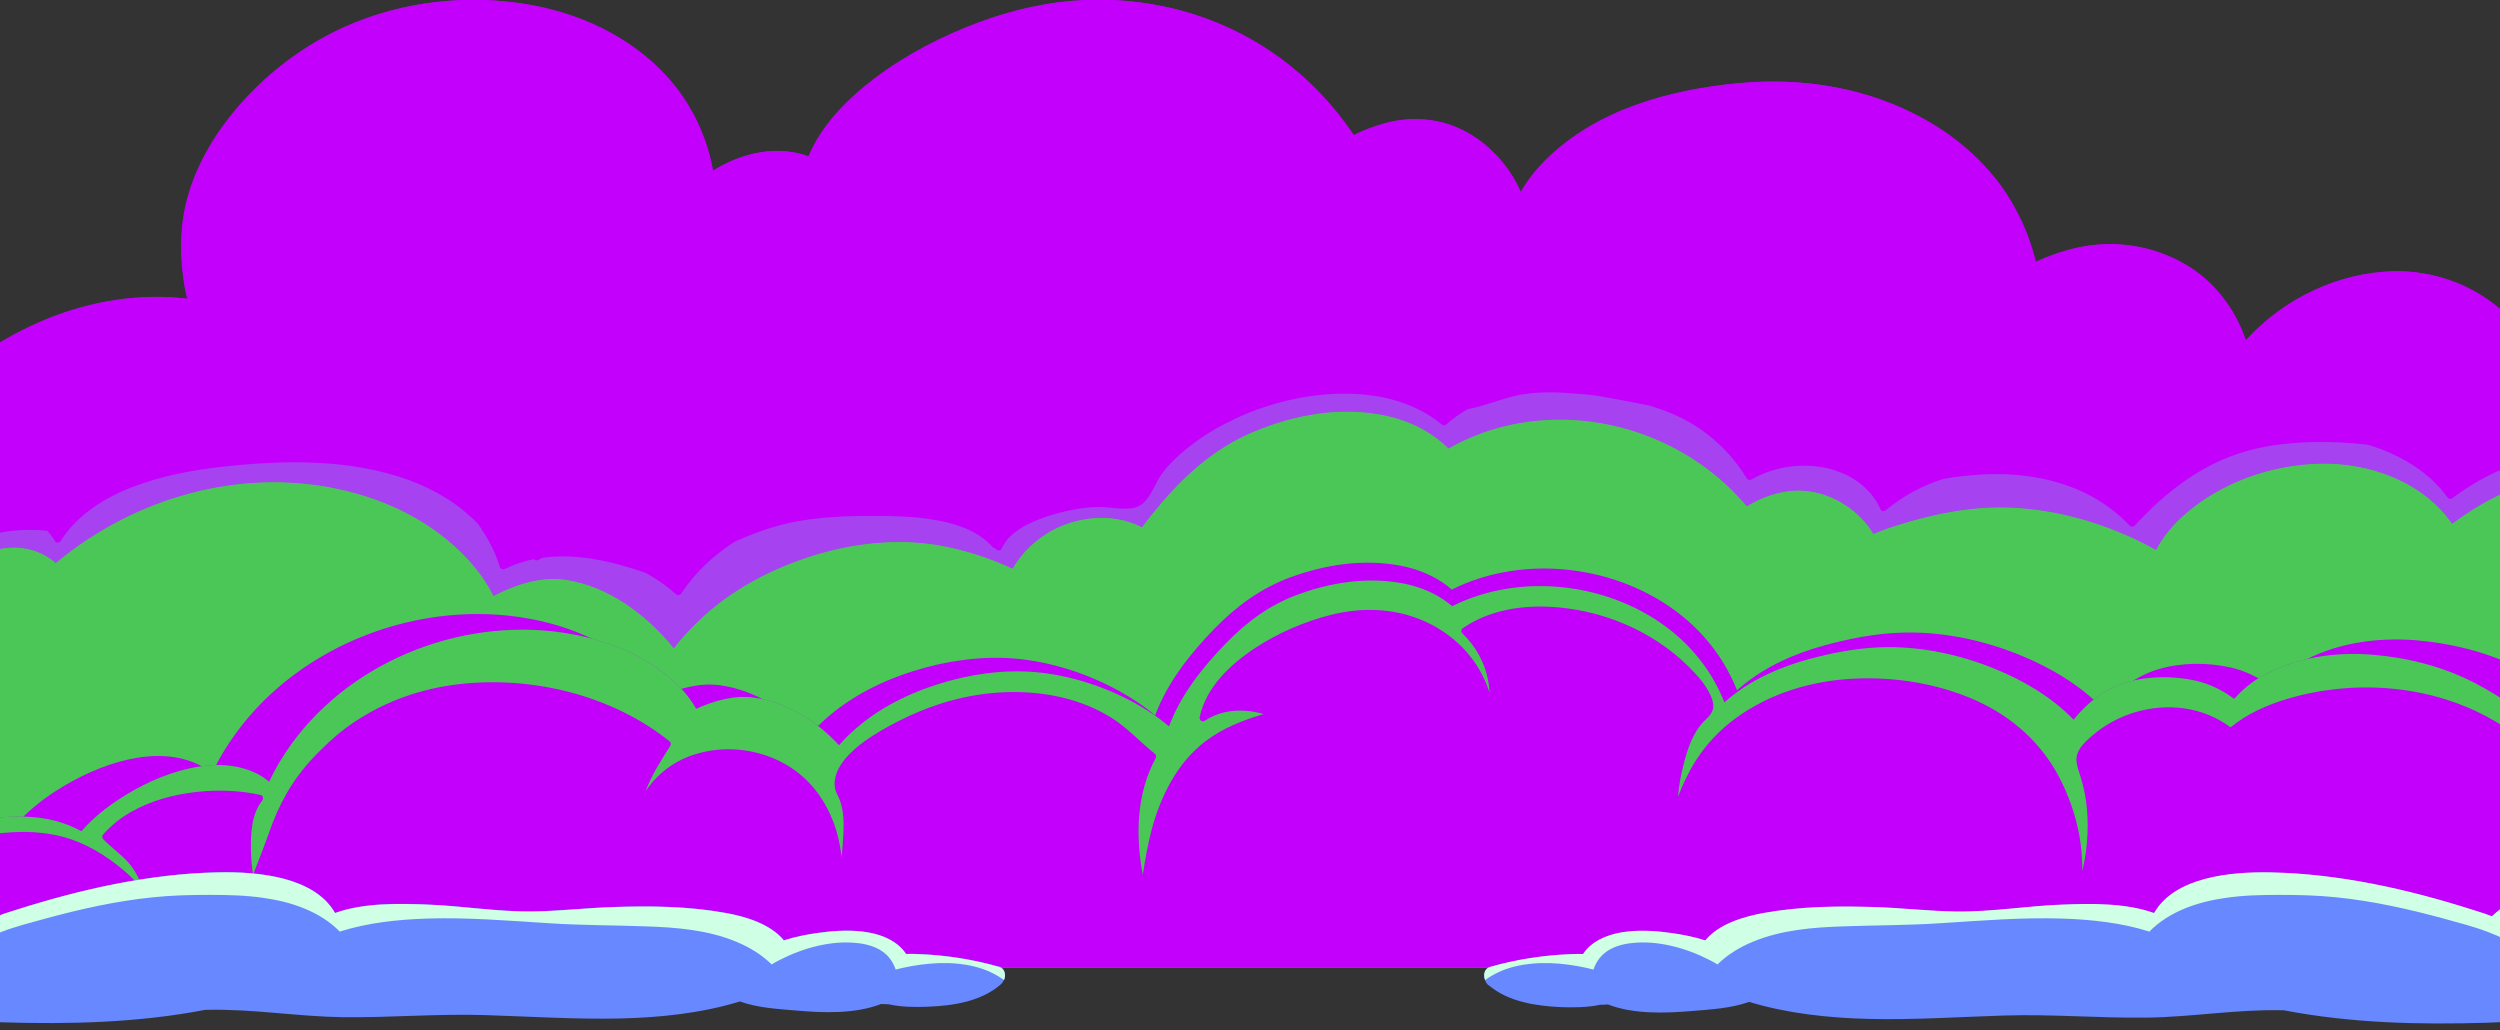
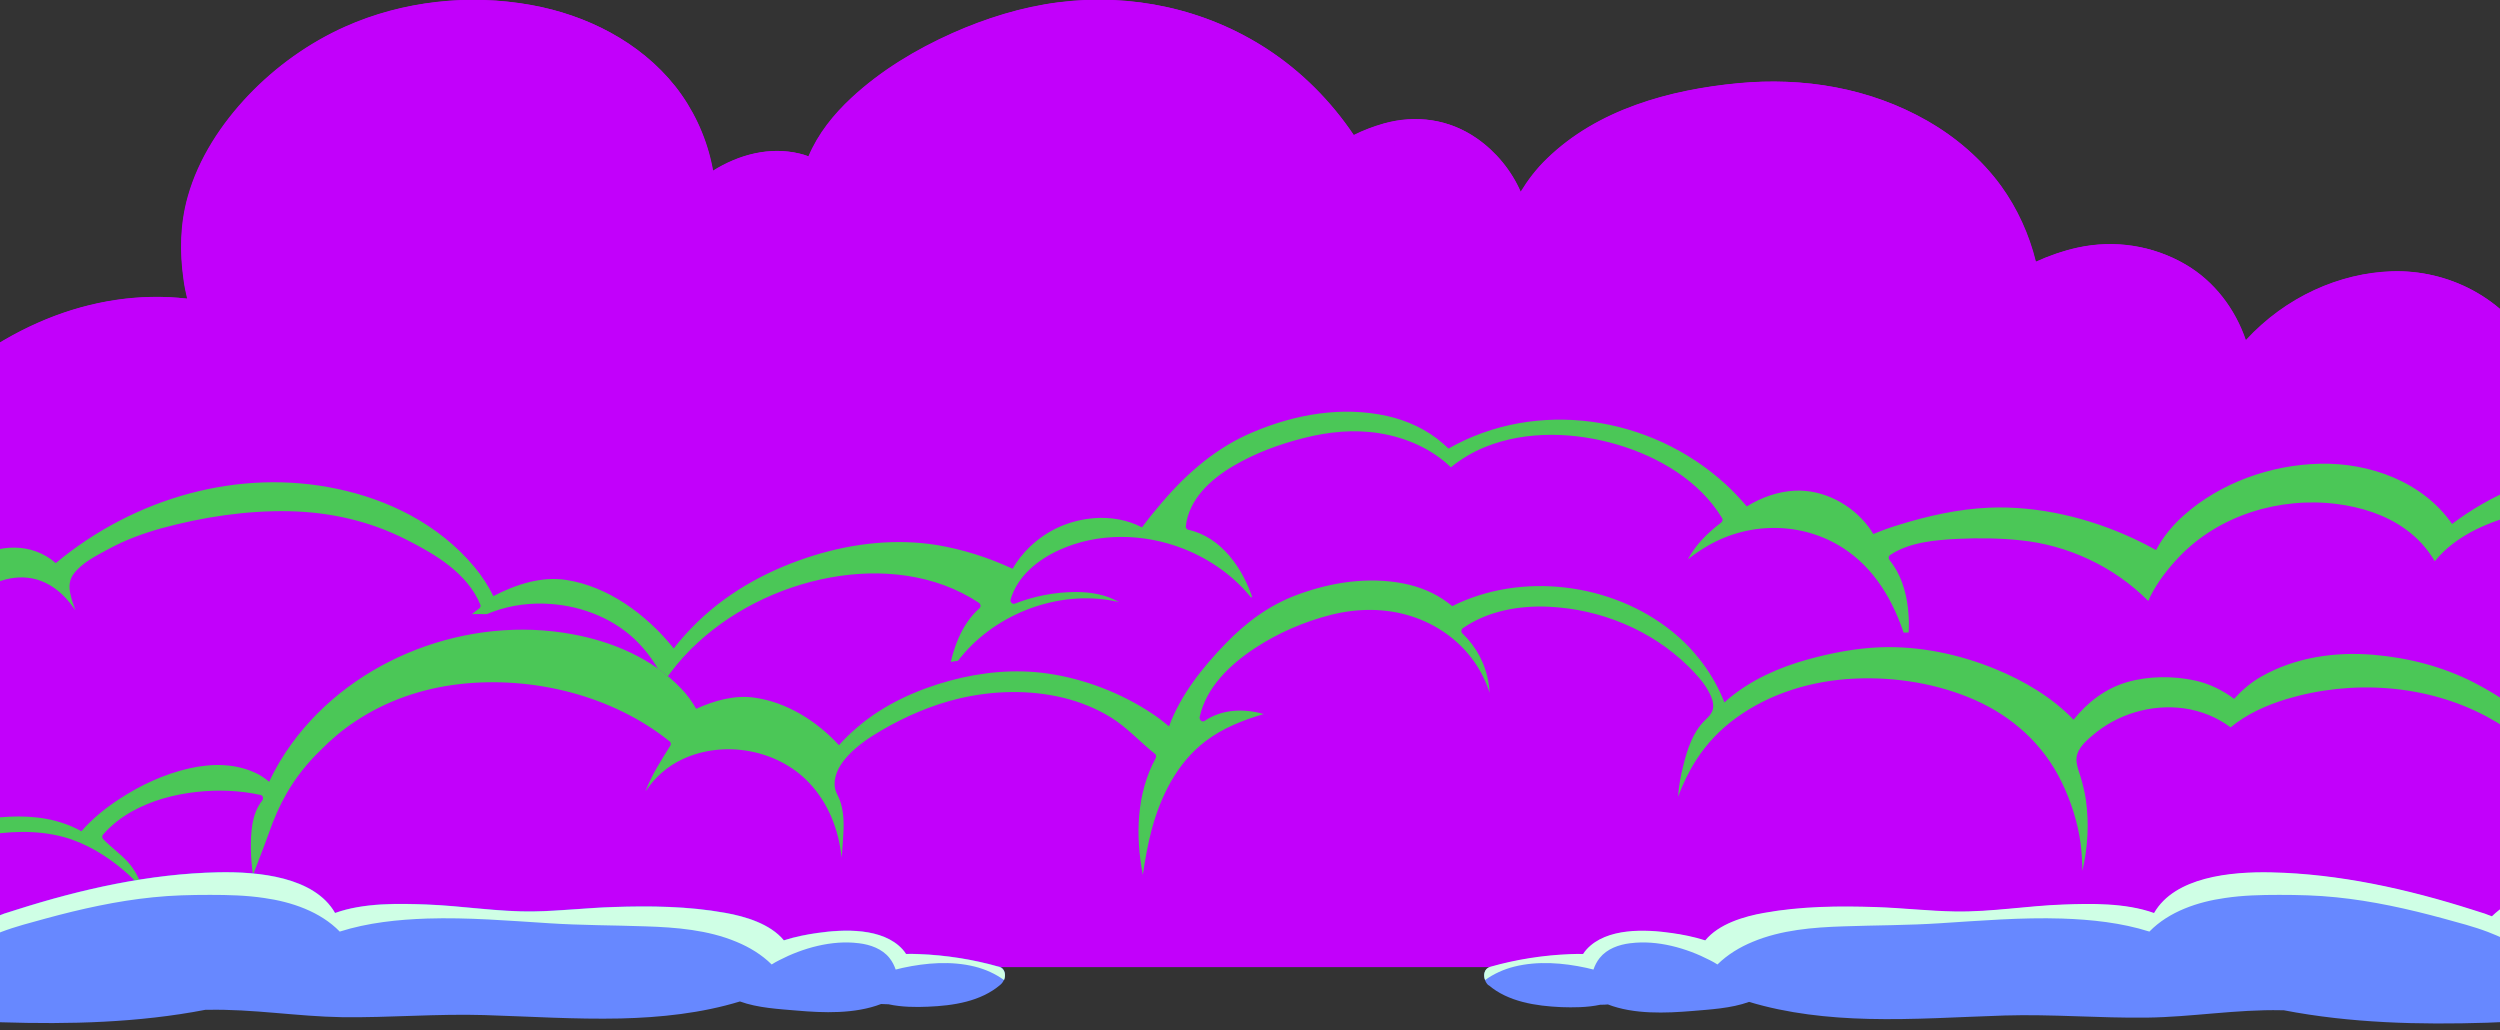
<svg xmlns="http://www.w3.org/2000/svg" width="1728" height="712" viewBox="0 0 1728 712" fill="none">
  <rect x="0" y="0" width="1728" height="712" fill="#333333" stroke="none" />
  <g clip-path="url(#clip0_283_60)">
    <path d="M2588.68 629.711C2569.09 609.825 2545.68 598.069 2522.07 590.82C2522.66 566.721 2517.66 542.426 2508.55 521.363C2496.21 492.954 2475.35 469.835 2452.62 455.238C2410.31 428.102 2359.57 430.257 2319.41 462.781C2310.11 470.324 2301.49 479.925 2294.04 490.407C2290.91 485.999 2287.58 481.786 2284.15 477.966C2260.54 451.417 2230.96 439.172 2201.29 439.172C2205.59 408.411 2196.09 379.414 2177.29 359.332C2150.94 331.216 2116.07 333.861 2087.57 352.964C2083.26 336.8 2077.48 321.224 2069.74 307.215C2057.49 284.977 2041.14 265.972 2023.8 250.2C1952.79 185.642 1852.58 170.066 1775.5 226.885C1767.95 232.469 1760.61 238.64 1753.65 245.302C1753.65 245.302 1753.65 245.302 1753.65 245.204C1731.61 204.843 1691.26 186.426 1653.55 187.601C1617.4 188.777 1579.99 205.235 1552.46 235.31C1545.02 213.464 1530.62 194.459 1510.83 182.899C1488.21 169.674 1461.57 165.657 1436.2 171.241C1426.4 173.396 1416.7 176.727 1407.3 181.038C1402.7 162.229 1394.47 144.105 1383.21 128.529C1369.69 110.014 1351.96 94.83 1332.27 83.564C1292.31 60.738 1246.56 53.293 1201.41 57.603C1154.3 62.11 1104.54 75.629 1069.47 109.72C1062.22 116.676 1056.35 124.415 1051.25 132.742C1044.79 117.851 1034.01 104.822 1020.89 95.711C1001.79 82.388 978.867 79.253 956.73 85.425C949.482 87.482 942.527 90.127 935.867 93.458C919.999 69.849 899.723 49.472 876.019 33.994C833.215 6.075 782.085 -4.701 731.836 1.666C706.565 4.899 681.686 12.638 658.374 23.022C633.2 34.288 609.105 48.787 588.731 67.694C576.291 79.253 565.615 92.576 559.052 108.153C556.995 107.369 554.84 106.683 552.685 106.193C532.116 101.295 510.861 106.879 492.936 118.145C492.642 116.284 492.25 114.422 491.858 112.659C487.646 93.458 478.929 75.041 466.881 59.759C442.296 28.802 405.27 10.385 367.266 3.527C324.461 -4.212 278.621 0.687 238.755 18.516C213.778 29.684 190.759 46.142 171.757 66.126C153.245 85.621 137.377 109.622 130.03 135.974C124.741 154.685 124.349 173.984 127.092 193.185C127.68 197.691 128.561 202.1 129.639 206.508C64.208 198.965 -3.28 226.787 -56.271 282.528C-74.098 262.739 -99.663 263.817 -119.547 279.687C-130.713 288.602 -139.333 302.023 -144.23 317.501C-171.656 301.043 -203.882 297.125 -233.561 301.043C-266.57 305.452 -298.991 320.146 -322.989 349.927C-340.131 371.283 -351.787 400.672 -354.431 431.237C-357.566 428.788 -360.896 426.731 -364.324 424.869C-384.208 414.387 -407.618 415.661 -428.482 420.559C-452.871 426.241 -477.065 437.8 -496.655 457.393C-520.849 481.688 -542.985 518.327 -544.748 558.786C-545.336 571.717 -543.377 585.236 -539.851 597.383C-539.753 597.775 -539.655 598.069 -539.459 598.461C-555.915 605.71 -571.685 615.604 -585.594 629.711C-595.389 639.606 -604.792 652.635 -609.983 668.505H2613.07C2607.88 652.635 2598.47 639.606 2588.68 629.711Z" fill="#C200FB" />
    <g style="mix-blend-mode:multiply" opacity="0.39">
-       <path d="M2461.24 629.907C2447.34 616.878 2429.7 608.943 2410.9 606.396C2409.62 606.2 2408.55 605.416 2408.55 604.044C2408.55 592.681 2406.59 581.513 2402.77 570.737C2396.3 552.516 2385.23 536.254 2371.72 522.539C2365.16 515.877 2358.2 510.293 2349.97 505.983C2324.6 494.619 2296.1 489.329 2268.48 490.211C2239 491.19 2207.26 500.007 2188.06 523.812C2186.98 525.086 2185.12 524.498 2184.34 523.322C2173.47 507.452 2158.48 492.366 2137.81 492.856C2136.54 492.856 2135.46 491.778 2135.46 490.505C2135.46 477.671 2132.82 465.034 2125.96 454.16C2114.7 436.429 2094.13 425.163 2074.73 418.599C2055.73 412.134 2031.93 407.921 2013.32 417.816C2012.24 418.403 2010.67 418.109 2010.09 416.934C2008.42 413.603 2007.34 410.076 2006.46 406.55C2000.88 396.361 1996.18 385.683 1989.61 375.985C1981.88 364.425 1971.69 354.237 1960.91 345.518C1923.79 315.835 1874.52 305.255 1827.8 305.157C1781.18 305.059 1732.5 315.933 1694.78 344.539C1693.71 345.322 1692.24 344.637 1691.55 343.657C1682.34 330.628 1668.83 320.929 1654.53 314.17C1648.75 311.427 1642.77 309.174 1636.6 307.41C1624.36 305.843 1611.92 305.353 1599.58 305.549C1583.61 305.843 1567.94 307.508 1552.56 311.819C1521.8 320.636 1496.83 340.032 1475.47 363.348C1474.59 364.327 1472.93 364.229 1472.14 363.348C1463.33 354.139 1453.04 346.596 1441.58 340.914C1411.32 326.122 1376.35 325.24 1343.24 331.02C1328.84 335.526 1315.33 342.775 1303.57 352.572C1302.49 353.453 1300.53 353.649 1299.85 352.082C1296.81 345.322 1292.31 339.347 1286.43 334.742C1265.57 317.991 1233.05 318.284 1210.52 331.412C1209.34 332.097 1207.97 331.705 1207.29 330.53C1199.35 317.501 1188.77 306.137 1176.33 297.32C1164.87 289.189 1151.94 283.703 1138.43 279.883C1138.23 279.883 1138.04 279.883 1137.74 279.883C1127.36 277.825 1117.07 275.768 1106.69 274.005C1104.54 273.613 1102.38 273.319 1100.23 273.025C1098.17 272.829 1096.01 272.633 1093.96 272.437C1078.38 271.066 1061.73 269.988 1046.45 273.809C1035.78 276.454 1025.29 280.764 1014.42 282.822C1009.23 285.76 1004.24 289.189 999.73 293.304C998.652 294.185 997.379 294.185 996.4 293.304C976.614 276.846 950.167 271.458 925.092 272.144C900.996 272.829 876.9 278.805 855.057 288.797C844.381 293.696 834.096 299.573 824.693 306.627C816.563 312.798 808.042 320.146 802.262 328.669C796.777 336.898 793.741 349.829 782.378 351.298C776.305 352.082 770.233 351.102 764.16 350.612C759.164 350.221 754.365 350.417 749.369 351.102C738.301 352.572 727.135 355.315 716.752 359.527C707.153 363.446 696.672 369.324 692.264 379.316C691.481 381.079 688.542 380.687 687.954 378.924C687.269 378.924 686.583 378.728 686.191 378.238C675.809 366.385 659.941 361.584 644.856 359.135C631.241 356.882 617.332 356.588 603.619 356.588C584.617 356.588 565.419 357.274 546.71 361.192C533.193 364.033 520.166 368.834 507.628 374.516C493.132 383.92 480.398 395.676 470.897 410.174C470.015 411.448 468.35 411.742 467.175 410.664C461.983 405.864 456.106 401.749 450.034 398.125C448.76 397.341 447.585 396.655 446.311 395.97C423.097 387.937 398.61 382.157 374.71 385.585C373.828 386.075 372.947 386.565 372.065 387.055C371.184 387.643 369.714 387.349 369.029 386.467C362.27 387.839 355.512 389.994 348.949 393.227C347.578 393.912 345.912 393.325 345.423 391.757C342.288 381.079 336.803 371.283 330.436 362.172C317.213 348.359 300.464 338.269 282.343 331.705C241.596 317.011 196.343 317.893 153.832 322.595C132.479 324.946 111.126 329.06 91.046 336.8C71.652 344.343 53.335 356 41.973 373.83C41.092 375.299 38.741 375.495 37.859 373.83C36.39 371.185 34.627 368.834 32.57 366.874C29.631 366.678 26.595 366.287 23.754 366.287C9.845 365.993 -4.455 367.756 -17.287 373.536C-30.314 379.414 -40.697 389.21 -47.553 401.652C-48.141 402.827 -49.708 403.121 -50.786 402.533C-65.38 394.01 -82.228 390.68 -98.879 389.504C-126.501 387.643 -155.299 389.504 -180.472 402.043C-191.638 407.627 -201.727 414.877 -211.228 422.812C-214.46 425.947 -217.497 429.277 -220.435 432.804C-225.725 439.172 -230.916 446.323 -234.442 453.768C-238.066 461.507 -240.025 469.834 -244.335 477.279C-244.825 478.063 -246.098 478.749 -246.98 478.357C-273.133 467.287 -302.322 466.308 -329.356 474.732C-353.06 482.178 -374.511 496.48 -390.869 515.191C-399.195 524.694 -406.149 535.372 -411.536 546.736C-414.671 553.495 -417.413 560.451 -419.078 567.7C-420.841 575.635 -421.429 583.766 -421.723 591.897C-421.919 598.656 -422.115 605.416 -422.409 612.175C-422.507 615.212 -423.486 616.584 -426.229 617.661C-430.93 619.621 -435.338 622.462 -439.746 625.107C-445.231 628.339 -450.716 631.67 -456.104 635.197C-469.719 644.112 -482.648 654.986 -491.072 668.603H2487.01C2481.03 654.202 2472.61 640.781 2461.24 630.005V629.907Z" fill="#78ABDE" />
-     </g>
+       </g>
    <g style="mix-blend-mode:screen">
      <path d="M-579.521 639.507C-567.277 628.241 -552.584 618.445 -536.423 613.841C-533.974 613.155 -532.603 616.094 -534.072 617.857C-538.382 622.853 -541.516 629.025 -543.769 635.197C-545.238 639.115 -546.512 643.23 -547.001 647.442C-535.051 634.217 -523.591 620.796 -508.507 610.902C-493.814 601.399 -477.065 594.052 -459.63 591.603C-480.395 586.999 -501.65 594.542 -519.477 606.102C-520.751 606.983 -522.612 606.102 -523.004 604.632C-523.885 601.203 -524.669 597.775 -525.158 594.346C-529.566 565.055 -521.436 534.196 -507.331 508.628C-495.577 487.272 -478.73 470.03 -457.279 458.47C-437.983 448.086 -416.14 442.11 -394.297 441.229C-377.058 440.543 -359.427 443.188 -343.461 450.143C-344.244 445.539 -344.734 440.935 -344.832 436.233C-345.616 389.014 -307.219 349.633 -266.472 331.803C-247.666 323.574 -227.39 317.697 -206.82 316.423C-187.034 315.247 -166.367 318.97 -151.185 332.587C-150.597 333.175 -150.401 334.154 -150.597 334.938C-154.025 347.673 -155.397 360.899 -153.927 374.124C-153.633 377.063 -153.046 380.001 -152.458 382.842C-152.164 381.079 -151.968 379.414 -151.674 377.65C-148.834 360.311 -144.622 343.461 -134.827 328.571C-126.207 315.443 -113.67 304.08 -98.977 298.202C-86.832 293.402 -73.216 293.108 -61.169 298.496C-58.034 299.867 -55.096 301.631 -52.451 303.688C-50.198 299.769 -47.945 295.753 -45.496 292.03C-39.13 282.626 -30.412 274.299 -21.695 267.147C-3.182 251.767 18.269 241.579 41.385 235.211C62.151 229.431 83.994 225.709 105.641 226.59C117.688 227.08 129.932 229.137 141.099 233.546C128.267 200.826 129.834 163.796 143.449 131.174C158.925 94.046 187.723 64.656 223.475 46.631C253.937 31.251 288.122 23.022 322.208 22.336C355.316 21.65 389.598 28.312 418.2 45.553C435.537 56.036 449.544 70.24 460.024 86.894C469.917 98.944 476.284 114.422 480.594 128.823C480.888 129.9 480.398 130.88 479.516 131.468C470.701 137.639 465.803 148.415 462.767 158.408C460.612 165.461 459.241 172.808 458.947 180.254C463.551 170.751 468.84 161.542 475.892 153.607C493.229 134.015 520.851 127.255 546.22 130.194C566.398 132.545 584.519 141.362 599.701 154.195C599.603 153.999 599.505 153.803 599.407 153.607C592.061 141.264 581.776 131.468 569.141 124.512C567.965 123.826 567.769 122.357 568.259 121.279C569.728 118.34 571.296 115.5 572.961 112.757C587.947 88.755 612.337 71.808 637.216 59.464C662.096 47.121 689.032 38.402 716.36 33.602C745.157 28.508 774.738 28.214 803.438 33.602C831.157 38.696 858.192 49.276 881.308 65.538C898.841 77.882 913.827 93.36 925.679 111.091C927.54 110.21 929.499 109.426 931.458 108.642C958.689 98.062 992.481 96.201 1018.54 110.895C1032.54 118.83 1042.44 130.586 1049.78 144.203C1059.38 131.174 1072.41 120.202 1084.75 111.385C1109.43 93.752 1137.45 81.996 1167.22 76.118C1201.31 69.457 1237.94 69.163 1271.84 77.49C1300.24 84.445 1326.69 98.846 1347.26 119.712C1367.83 140.578 1381.74 167.322 1387.61 196.026C1388 197.887 1385.95 199.944 1384.09 198.671C1370.18 189.168 1352.74 187.503 1336.38 188.874C1332.27 189.168 1328.16 189.756 1324.04 190.442C1352.84 194.458 1382.42 206.9 1401.82 229.137C1416.31 245.693 1424.05 266.07 1429.34 287.034C1429.14 278.021 1427.97 268.911 1425.91 260.192C1424.15 252.649 1421.7 245.203 1418.37 238.248C1417.1 235.505 1415.72 232.566 1413.96 230.117C1412.69 228.354 1411.02 226.786 1409.46 225.317C1406.71 222.574 1402.99 219.635 1401.33 216.108C1399.76 212.679 1402.11 209.251 1404.36 206.802C1410.63 200.14 1419.74 195.144 1427.87 191.225C1447.56 181.723 1471.07 179.078 1491.15 188.678C1513.48 199.356 1525.82 223.26 1529.64 246.771C1531.6 258.527 1531.5 270.674 1529.84 282.43C1532.87 278.805 1536.1 275.376 1539.44 272.046C1564.51 246.967 1596.93 227.668 1631.51 219.243C1650.12 214.737 1669.61 214.345 1688.12 219.243C1697.62 221.79 1706.83 225.611 1715.06 230.999C1722.99 236.093 1728.68 244.126 1736.8 249.024C1737.98 249.71 1738.47 251.767 1737.29 252.747C1725.83 261.955 1719.96 276.062 1717.61 290.267C1716.92 294.381 1716.53 298.594 1716.43 302.806C1726.42 285.369 1741.8 270.478 1757.18 258.624C1783.23 238.738 1813.4 225.611 1846.02 221.3C1879.22 216.892 1912.92 221.692 1944.75 231.782C1975.12 241.383 2004.01 256.861 2026.35 279.883C2035.36 289.287 2042.8 299.769 2048.87 311.329C2053.58 316.129 2057.1 322.105 2060.14 328.081C2065.13 338.171 2068.66 349.045 2073.36 359.233C2073.85 360.409 2073.75 361.78 2072.48 362.466C2061.8 368.246 2056.22 381.275 2052.4 392.149C2050.05 398.908 2048.19 405.962 2046.92 413.113C2053.77 400.182 2063.17 388.622 2074.54 379.512C2087.86 368.834 2104.41 361.29 2121.75 361.878C2139.67 362.466 2156.42 371.479 2167.79 385.194C2179.44 399.3 2185.12 417.13 2186.49 435.155C2186.98 441.425 2186.69 447.596 2185.91 453.67C2186.59 453.67 2187.28 453.67 2187.96 453.768C2217.64 456.119 2246.44 467.483 2268.67 487.37C2276.12 494.031 2283.07 501.77 2288.56 510.293C2295.41 500.301 2304.03 491.288 2313.24 483.451C2322.35 475.712 2332.24 468.953 2343.21 464.152C2356.83 458.177 2371.72 455.14 2386.61 455.042C2415.6 455.042 2444.2 466.699 2463.4 488.643C2490.14 519.306 2493.37 561.626 2487.69 601.106C2490.34 601.106 2492.88 601.301 2495.33 601.497C2511.79 602.673 2528.14 606.298 2544.01 611.098C2558.8 615.506 2572.91 621.09 2586.13 629.221C2587.7 630.201 2589.17 631.18 2590.73 632.16C2589.95 631.278 2589.17 630.495 2588.38 629.613C2568.79 609.726 2545.38 597.971 2521.78 590.721C2522.36 566.622 2517.37 542.327 2508.26 521.265C2495.92 492.856 2475.05 469.736 2452.33 455.14C2410.02 428.004 2359.28 430.159 2319.12 462.683C2309.81 470.226 2301.19 479.826 2293.75 490.309C2290.61 485.9 2287.28 481.688 2283.86 477.867C2260.25 451.319 2230.67 439.074 2200.99 439.074C2205.3 408.313 2195.8 379.316 2176.99 359.233C2150.64 331.118 2115.77 333.763 2087.27 352.866C2082.96 336.702 2077.18 321.125 2069.44 307.116C2057.2 284.879 2040.84 265.874 2023.5 250.102C1952.49 185.544 1852.29 169.967 1775.2 226.786C1767.66 232.37 1760.31 238.542 1753.36 245.203C1753.36 245.203 1753.36 245.203 1753.36 245.105C1731.32 204.744 1690.96 186.327 1653.25 187.503C1617.11 188.678 1579.69 205.136 1552.17 235.211C1544.72 213.365 1530.33 194.36 1510.54 182.801C1487.91 169.575 1461.27 165.559 1435.9 171.143C1426.11 173.298 1416.41 176.629 1407.01 180.939C1402.4 162.13 1394.18 144.007 1382.91 128.431C1369.39 109.916 1351.66 94.731 1331.98 83.465C1292.01 60.64 1246.27 53.195 1201.12 57.505C1154 62.011 1104.24 75.53 1069.18 109.622C1061.93 116.577 1056.05 124.316 1050.96 132.643C1044.49 117.753 1033.72 104.724 1020.59 95.613C1001.49 82.29 978.573 79.155 956.436 85.327C949.187 87.384 942.233 90.029 935.572 93.36C919.704 69.751 899.429 49.374 875.725 33.896C832.921 5.976 781.791 -4.8 731.542 1.568C706.271 4.801 681.392 12.54 658.08 22.924C632.906 34.19 608.811 48.688 588.437 67.595C575.997 79.155 565.321 92.478 558.758 108.054C556.701 107.271 554.546 106.585 552.391 106.095C531.822 101.197 510.567 106.781 492.642 118.047C492.348 116.185 491.956 114.324 491.564 112.561C487.353 93.36 478.635 74.943 466.587 59.66C442.001 28.704 405.074 10.287 366.972 3.429C324.167 -4.31 278.327 0.588 238.461 18.418C213.484 29.585 190.465 46.043 171.463 66.028C152.951 85.523 137.083 109.524 129.736 135.876C124.447 154.587 124.055 173.886 126.798 193.087C127.386 197.593 128.267 202.001 129.345 206.41C63.914 198.867 -3.574 226.688 -56.565 282.43C-74.392 262.641 -99.957 263.719 -119.841 279.589C-131.007 288.503 -139.627 301.924 -144.524 317.403C-171.95 300.945 -204.176 297.026 -233.855 300.945C-266.864 305.353 -299.285 320.048 -323.283 349.829C-340.424 371.185 -352.08 400.574 -354.725 431.138C-357.86 428.689 -361.19 426.632 -364.618 424.771C-384.502 414.289 -407.912 415.562 -428.775 420.46C-453.165 426.142 -477.359 437.702 -496.949 457.295C-521.142 481.59 -543.279 518.228 -545.042 558.687C-545.63 571.618 -543.671 585.137 -540.145 597.285C-540.047 597.677 -539.949 597.971 -539.753 598.363C-556.209 605.612 -571.979 615.506 -585.888 629.613C-595.683 639.507 -605.086 652.536 -610.277 668.407H-601.657C-596.76 657.337 -588.336 647.54 -579.619 639.409L-579.521 639.507Z" fill="#C200FB" />
    </g>
-     <path d="M2458.8 640.487C2440.87 626.087 2419.42 617.662 2397.87 612.372C2398.46 594.934 2393.85 577.399 2385.53 562.116C2374.26 541.544 2355.16 524.792 2334.4 514.31C2295.71 494.717 2249.28 496.187 2212.45 519.796C2203.93 525.282 2196.09 532.237 2189.24 539.781C2186.3 536.646 2183.36 533.511 2180.23 530.768C2158.58 511.567 2131.54 502.75 2104.41 502.75C2108.33 480.513 2099.71 459.548 2082.47 444.952C2058.38 424.673 2026.44 426.535 2000.39 440.348C1996.47 428.69 1991.18 417.424 1984.13 407.236C1972.86 391.17 1957.98 377.455 1942.11 365.993C1877.17 319.264 1785.49 307.999 1714.96 349.143C1708.11 353.16 1701.35 357.568 1694.98 362.466C1674.8 333.273 1637.88 319.95 1603.4 320.832C1569.7 321.616 1534.83 333.959 1509.56 356.491C1501.92 363.25 1495.16 371.381 1490.36 380.492C1485.37 377.749 1480.37 375.104 1475.28 372.753C1443.93 358.156 1409.06 349.829 1375.07 351.201C1353.92 352.082 1332.37 356.882 1311.99 363.25C1306.22 365.013 1300.53 367.071 1294.95 369.422C1293.87 367.658 1292.7 365.895 1291.52 364.328C1279.77 348.751 1260.38 338.563 1240.69 339.445C1229.03 340.033 1217.67 344.049 1207.48 350.319C1202.98 345.029 1198.18 339.935 1193.08 335.233C1140.78 287.132 1061.73 275.867 1001.3 310.35C1000.02 309.174 998.848 307.999 997.575 306.921C986.409 297.125 972.598 290.855 958.787 287.818C927.834 280.961 895.511 286.545 866.126 298.986C841.638 309.272 821.46 326.318 803.34 347.478C798.638 352.964 793.936 358.744 789.431 364.818C779.44 359.527 767.49 357.568 756.422 358.45C739.378 359.821 724 366.581 711.756 378.434C707.153 382.843 703.137 387.937 700.002 393.423C683.155 385.586 665.426 380.002 647.893 377.063C619.683 372.459 590.396 375.691 562.97 384.116C533.781 393.129 505.277 407.824 482.161 430.257C476.382 435.939 470.799 441.915 465.803 448.478C446.507 424.477 419.963 405.57 391.557 401.162C374.416 398.517 356.981 404.101 341.113 412.33C337.489 405.081 333.179 398.321 327.988 392.149C303.108 362.368 268.14 345.519 233.074 338.171C165.978 323.967 93.789 343.657 38.643 389.504C22.285 375.202 -1.027 375.985 -19.246 387.447C-29.433 393.913 -37.367 403.611 -41.774 414.779C-66.85 402.925 -96.333 400.084 -123.465 402.925C-153.633 406.06 -183.312 416.738 -205.253 438.29C-220.925 453.769 -231.602 475.027 -234.051 497.068C-236.891 495.305 -239.928 493.738 -243.062 492.464C-261.281 484.921 -282.732 485.803 -301.734 489.329C-324.067 493.444 -346.203 501.771 -364.03 515.975C-386.167 533.511 -406.443 560.059 -408.01 589.252C-408.5 598.559 -406.737 608.453 -403.602 617.172C-403.602 617.466 -403.406 617.662 -403.308 617.956C-418.295 623.148 -432.791 630.397 -445.525 640.585C-454.438 647.737 -463.058 657.141 -467.76 668.603H2481.42C2476.72 657.141 2468.1 647.737 2459.19 640.585L2458.8 640.487Z" fill="#4BC757" />
    <g style="mix-blend-mode:screen">
      <path d="M-387.832 619.229C-368.438 612.763 -347.673 609.922 -327.299 611.784C-334.449 606.298 -345.518 605.416 -353.844 605.318C-365.402 605.22 -377.352 606.689 -388.322 610.118C-389.889 610.608 -391.261 609.335 -391.358 607.865C-391.946 592.583 -387.538 577.496 -379.898 564.369C-365.598 539.878 -341.012 521.461 -314.37 512.448C-288.511 503.632 -258.538 504.122 -235.912 520.971C-234.344 522.147 -234.344 524.792 -236.499 525.282C-250.31 528.514 -258.538 541.054 -263.044 554.475C-258.734 550.458 -254.13 546.638 -249.331 543.209C-240.907 537.037 -231.798 531.453 -222.101 527.339C-198.201 517.249 -172.832 517.641 -147.56 520.188C-149.813 517.445 -152.85 515.289 -155.984 513.624C-166.465 508.236 -179.003 506.669 -190.659 506.473C-200.65 506.375 -212.306 506.962 -221.317 511.861C-222.884 512.742 -224.843 511.665 -224.941 509.803C-225.627 488.251 -209.563 470.03 -193.891 457.099C-163.624 432.314 -124.64 417.032 -85.068 422.224C-66.458 424.673 -48.631 431.922 -34.428 444.56C-33.35 445.539 -32.273 446.617 -31.196 447.694C-31.685 433.686 -27.376 420.167 -16.013 410.86C-2.79 399.986 15.429 395.186 31.395 402.827C40.014 406.942 46.773 413.897 52.062 421.832C49.319 413.505 45.303 404.297 50.789 396.851C56.666 388.818 66.754 384.018 75.374 379.316C86.932 373.046 99.078 368.638 111.714 365.111C140.217 357.372 170.288 352.768 199.869 353.355C228.176 353.943 255.505 360.115 280.776 372.948C300.953 383.136 323.09 396.166 332.102 418.109C332.493 419.089 331.808 420.265 331.024 420.754C324.364 425.457 319.074 431.139 314.764 437.604C321.425 432.608 328.184 428.102 335.824 424.771C348.459 419.285 362.172 416.836 375.885 417.228C398.708 417.816 421.726 425.947 438.475 441.621C447.389 450.046 454.148 459.94 459.241 470.814C464.628 462.879 470.799 455.434 477.558 448.674C503.416 423.008 537.993 405.766 573.745 399.202C608.713 392.737 646.424 396.655 676.592 416.64C677.768 417.424 678.257 419.285 677.082 420.363C663.859 432.02 658.178 449.85 655.141 467.385C658.374 461.703 662.194 456.217 666.601 451.319C692.264 422.126 735.265 407.138 773.367 416.15C764.552 410.958 753.875 409.195 743.688 409.195C729.29 409.195 714.793 412.036 701.472 417.228C699.709 417.914 698.043 415.954 698.533 414.289C703.333 398.223 717.144 387.055 731.836 380.295C758.969 367.854 790.802 368.54 818.326 379.414C837.133 386.859 853.98 399.007 866.224 414.877C859.368 393.031 844.185 371.185 821.363 366.189C820.383 365.993 819.502 364.915 819.6 363.936C821.657 345.127 836.545 331.608 851.923 322.399C867.203 313.288 884.247 307.019 901.388 302.708C918.529 298.398 935.964 296.634 953.497 299.475C971.716 302.414 989.445 310.056 1002.86 322.987C1009.92 317.207 1017.85 312.505 1026.47 308.978C1055.27 297.32 1088.86 298.692 1118.25 307.41C1146.56 315.835 1174.67 332.293 1190.34 358.156C1191.03 359.331 1190.54 360.605 1189.46 361.388C1180.35 368.246 1171.83 376.769 1166.64 386.663C1171.14 382.941 1176.04 379.806 1180.55 377.161C1210.52 359.821 1248.52 360.703 1277.03 380.883C1298.87 396.362 1311.11 420.363 1318.36 445.539C1319.64 437.114 1319.73 428.494 1318.75 420.069C1317.38 408.411 1313.66 396.459 1306.12 387.251C1305.14 385.977 1305.24 384.41 1306.61 383.528C1319.83 374.712 1337.76 373.242 1353.23 372.458C1367.53 371.773 1382.13 371.969 1396.43 373.438C1412.79 375.103 1428.65 379.512 1443.54 386.467C1458.92 393.619 1472.93 403.415 1484.88 415.366C1485.37 414.191 1485.95 412.917 1486.54 411.742C1491.54 401.945 1498.49 393.031 1506.03 385.096C1533.66 356 1575.78 343.363 1615.25 348.359C1632 350.515 1648.65 355.707 1662.46 365.601C1670.88 371.577 1677.84 379.218 1682.93 387.937C1690.38 378.63 1700.47 371.381 1711.34 365.993C1731.03 356.392 1752.87 351.788 1774.61 349.633C1793.81 347.772 1813.99 347.478 1832.99 351.298C1883.04 361.291 1936.33 393.423 1942.01 448.772C1942.21 450.437 1939.86 451.809 1938.39 450.829C1922.71 439.27 1900.58 436.429 1881.18 440.543C1890.68 441.817 1899.99 444.266 1908.9 447.89C1931.73 457.001 1952.39 472.577 1967.48 492.072C1974.92 501.77 1981.19 512.448 1985.7 523.812C1989.13 532.727 1990.5 542.523 1994.41 551.242C2000.29 525.869 1986.77 499.909 1971 480.61C1970.22 479.631 1970.02 478.259 1971 477.28C1983.44 465.034 2001.17 459.254 2018.41 459.548C2033.01 459.842 2047.01 464.544 2058.28 473.851C2068.27 482.178 2075.22 493.541 2079.14 505.885C2080.22 509.314 2081.1 512.84 2081.69 516.367C2100.79 514.996 2120.97 521.755 2137.72 530.474C2157.5 540.858 2171.12 557.708 2181.99 576.713C2188.65 560.451 2201.19 547.617 2216.47 538.997C2246.34 522.343 2284.54 519.894 2315.59 534.196C2346.45 548.401 2374.46 579.26 2370.64 615.408C2370.44 616.878 2369.66 617.563 2368.29 617.759C2354.19 619.621 2339.1 621.482 2326.76 628.633C2336.46 626.87 2346.35 625.988 2356.24 625.89C2378.77 625.89 2402.47 630.593 2421.18 643.72C2430.59 650.381 2437.93 658.708 2443.42 668.211H2480.93C2476.23 656.749 2467.61 647.344 2458.7 640.193C2440.77 625.792 2419.32 617.368 2397.77 612.078C2398.36 594.64 2393.76 577.104 2385.43 561.822C2374.17 541.25 2355.07 524.498 2334.3 514.016C2295.61 494.423 2249.18 495.893 2212.35 519.502C2203.83 524.988 2196 531.943 2189.14 539.486C2186.2 536.352 2183.26 533.217 2180.13 530.474C2158.48 511.273 2131.45 502.456 2104.31 502.456C2108.23 480.218 2099.61 459.254 2082.37 444.658C2058.28 424.379 2026.35 426.24 2000.29 440.053C1996.37 428.396 1991.08 417.13 1984.03 406.942C1972.77 390.876 1957.88 377.161 1942.01 365.699C1877.07 318.97 1785.39 307.704 1714.86 348.849C1708.01 352.866 1701.25 357.274 1694.88 362.172C1674.7 332.979 1637.78 319.656 1603.3 320.538C1569.6 321.321 1534.73 333.665 1509.46 356.196C1501.82 362.956 1495.06 371.087 1490.26 380.198C1485.27 377.455 1480.27 374.81 1475.18 372.458C1443.84 357.862 1408.97 349.535 1374.98 350.906C1353.82 351.788 1332.27 356.588 1311.9 362.956C1306.12 364.719 1300.44 366.776 1294.85 369.128C1293.78 367.364 1292.6 365.601 1291.43 364.034C1279.67 348.457 1260.28 338.269 1240.59 339.151C1228.93 339.739 1217.57 343.755 1207.38 350.025C1202.88 344.735 1198.08 339.641 1192.99 334.938C1140.68 286.838 1061.63 275.572 1001.2 310.056C999.926 308.88 998.751 307.704 997.477 306.627C986.311 296.83 972.5 290.561 958.689 287.524C927.736 280.666 895.413 286.25 866.028 298.692C841.54 308.978 821.363 326.024 803.242 347.184C798.54 352.67 793.839 358.45 789.333 364.523C779.342 359.233 767.392 357.274 756.324 358.156C739.281 359.527 723.902 366.287 711.659 378.14C707.055 382.549 703.039 387.643 699.904 393.129C683.057 385.292 665.328 379.708 647.795 376.769C619.585 372.164 590.298 375.397 562.872 383.822C533.683 392.835 505.18 407.529 482.063 429.963C476.284 435.645 470.701 441.621 465.706 448.184C446.409 424.183 419.865 405.276 391.459 400.868C374.318 398.223 356.883 403.807 341.015 412.036C337.391 404.786 333.081 398.027 327.89 391.855C303.01 362.074 268.042 345.224 232.976 337.877C165.88 323.672 93.691 343.363 38.545 389.21C22.187 374.907 -1.125 375.691 -19.344 387.153C-29.53 393.619 -37.465 403.317 -41.872 414.485C-66.948 402.631 -96.43 399.79 -123.563 402.631C-153.731 405.766 -183.41 416.444 -205.351 437.996C-221.023 453.474 -231.7 474.732 -234.148 496.774C-236.989 495.011 -240.025 493.444 -243.16 492.17C-261.379 484.627 -282.83 485.508 -301.832 489.035C-324.165 493.15 -346.301 501.477 -364.128 515.681C-386.265 533.217 -406.541 559.765 -408.108 588.958C-408.598 598.265 -406.835 608.159 -403.7 616.878C-403.7 617.172 -403.504 617.368 -403.406 617.661C-418.393 622.854 -432.889 630.103 -445.623 640.291C-454.536 647.442 -463.156 656.847 -467.858 668.309H-455.222C-452.381 663.9 -449.149 659.688 -445.623 655.769C-430.147 638.528 -409.381 626.38 -387.538 619.033L-387.832 619.229Z" fill="#4BC757" />
    </g>
    <g style="mix-blend-mode:multiply">
      <path d="M2212.84 648.03C2196.39 636.47 2176.41 630.103 2156.62 626.38C2154.66 619.621 2150.45 613.351 2145.55 608.355C2135.27 597.873 2121.55 591.113 2107.94 586.313C2093.93 581.415 2079.43 577.79 2064.64 575.733C2050.44 573.774 2036.43 573.48 2022.04 574.263C2012.14 574.753 2002.05 575.733 1992.26 577.79C1988.93 574.263 1985.4 571.129 1981.68 568.19C1957.29 549.185 1924.48 543.993 1894.6 550.262C1884.22 552.418 1874.13 556.14 1864.83 561.234C1842.79 542.327 1822.51 521.363 1800.28 502.26C1782.74 487.174 1764.23 473.263 1743.47 462.781C1720.74 451.221 1695.96 444.853 1670.59 442.6C1642.68 440.249 1613.88 444.462 1589.29 458.372C1581.75 462.683 1575.38 468.169 1569.7 474.536C1561.38 468.267 1551.78 463.564 1541.59 461.311C1525.72 457.785 1507.7 457.883 1492.13 462.487C1476.45 467.091 1463.52 476.986 1453.44 489.721C1437.67 473.459 1417.49 461.507 1396.72 452.984C1370.67 442.306 1341.77 436.233 1313.56 437.31C1296.03 437.898 1278.2 441.425 1261.26 446.029C1240.39 451.711 1220.12 460.724 1203.37 474.732C1202.39 475.516 1201.51 476.398 1200.63 477.181C1192.69 457.001 1179.47 439.27 1162.52 425.653C1119.13 390.68 1053.6 382.353 1003.45 407.529C1002.47 406.648 1001.4 405.766 1000.42 404.982C991.11 397.831 979.65 393.227 968.288 391.071C942.625 386.075 915.787 390.19 891.495 399.202C871.219 406.746 854.47 419.089 839.386 434.567C822.832 451.613 806.67 471.891 798.442 494.521C794.524 491.19 790.508 488.153 786.493 485.508C764.16 470.52 737.028 460.038 710.385 456.217C687.073 452.788 662.683 455.238 639.959 461.311C615.765 467.875 592.159 478.553 572.961 494.913C568.162 499.027 563.558 503.436 559.346 508.138C543.38 490.7 521.341 476.888 497.735 473.655C483.533 471.695 469.036 475.81 455.813 481.786C452.776 476.496 449.25 471.598 444.94 467.091C424.273 445.441 395.279 433.098 366.286 427.71C291.256 413.799 208.488 444.658 163.138 506.669C156.771 515.387 151.09 524.694 146.584 534.588C144.037 532.433 141.393 530.572 138.454 529.102C123.076 521.265 105.445 521.265 88.891 524.89C70.672 529.004 53.237 537.135 37.663 547.323C28.064 553.593 18.367 561.43 10.531 570.443C6.711 568.288 2.597 566.426 -1.615 564.957C-18.658 558.981 -37.465 558.785 -55.194 561.038C-69.788 562.9 -83.305 567.21 -96.235 574.068C-111.123 582.003 -125.522 591.505 -137.08 603.848C-142.761 609.922 -148.148 617.074 -149.911 625.303C-150.107 626.282 -150.303 627.36 -150.401 628.437C-166.857 632.356 -183.018 638.332 -196.731 647.932C-204.176 653.124 -211.326 659.982 -215.244 668.309H2231.16C2227.24 659.982 2220.09 653.124 2212.65 647.932L2212.84 648.03Z" fill="#C200FB" />
    </g>
-     <path d="M2157.89 649.01C2142.22 637.94 2123.12 631.866 2104.22 628.34C2102.35 621.874 2098.34 615.898 2093.64 611.098C2083.84 601.106 2070.72 594.64 2057.69 590.036C2044.37 585.333 2030.46 581.905 2016.45 579.945C2002.84 578.084 1989.52 577.79 1975.8 578.476C1966.4 578.966 1956.7 579.945 1947.4 581.807C1944.26 578.476 1940.84 575.439 1937.31 572.598C1914 554.377 1882.65 549.479 1854.25 555.455C1844.35 557.512 1834.76 561.038 1825.84 565.937C1804.78 547.911 1785.39 527.829 1764.23 509.608C1747.48 495.207 1729.75 481.982 1710.06 471.891C1688.42 460.822 1664.71 454.748 1640.52 452.691C1613.88 450.437 1586.35 454.454 1562.94 467.777C1555.69 471.892 1549.62 477.182 1544.23 483.157C1536.3 477.182 1527.09 472.675 1517.4 470.52C1502.21 467.189 1485.07 467.287 1470.18 471.598C1455.2 476.006 1442.86 485.508 1433.26 497.558C1418.27 481.982 1398.97 470.618 1379.09 462.487C1354.21 452.299 1326.69 446.519 1299.75 447.499C1283 448.086 1265.96 451.417 1249.8 455.825C1229.91 461.311 1210.52 469.834 1194.55 483.255C1193.67 484.039 1192.79 484.823 1191.91 485.606C1184.37 466.308 1171.73 449.458 1155.57 436.429C1114.14 403.023 1051.55 395.088 1003.75 419.089C1002.77 418.207 1001.79 417.424 1000.81 416.738C991.894 409.881 981.021 405.57 970.149 403.415C945.563 398.615 920.096 402.533 896.784 411.154C877.39 418.305 861.424 430.159 847.123 444.951C831.353 461.213 815.877 480.61 808.041 502.162C804.319 499.027 800.499 496.089 796.679 493.541C775.326 479.239 749.467 469.246 724 465.622C701.667 462.389 678.453 464.642 656.806 470.52C633.69 476.79 611.162 486.978 592.845 502.554C588.241 506.473 583.833 510.685 579.915 515.191C564.635 498.538 543.674 485.313 521.145 482.276C507.53 480.414 493.817 484.333 481.182 490.015C478.341 485.019 474.913 480.218 470.799 476.006C451.111 455.336 423.489 443.58 395.671 438.486C324.07 425.163 245.024 454.65 201.828 513.82C195.755 522.147 190.368 531.062 186.058 540.466C183.609 538.409 181.062 536.646 178.32 535.176C163.627 527.633 146.78 527.633 131.01 531.16C113.575 535.078 97.021 542.817 82.133 552.614C73.023 558.589 63.718 566.035 56.274 574.655C52.552 572.598 48.732 570.835 44.716 569.463C28.456 563.684 10.531 563.586 -6.414 565.741C-20.323 567.602 -33.253 571.619 -45.594 578.182C-59.797 585.725 -73.51 594.836 -84.579 606.69C-89.966 612.469 -95.059 619.327 -96.822 627.164C-97.018 628.144 -97.214 629.123 -97.312 630.201C-112.984 633.923 -128.46 639.605 -141.488 648.814C-148.54 653.81 -155.397 660.374 -159.119 668.309H2175.62C2171.9 660.374 2165.04 653.81 2157.99 648.814L2157.89 649.01Z" fill="#C200FB" />
+     <path d="M2157.89 649.01C2142.22 637.94 2123.12 631.866 2104.22 628.34C2102.35 621.874 2098.34 615.898 2093.64 611.098C2083.84 601.106 2070.72 594.64 2057.69 590.036C2044.37 585.333 2030.46 581.905 2016.45 579.945C2002.84 578.084 1989.52 577.79 1975.8 578.476C1966.4 578.966 1956.7 579.945 1947.4 581.807C1944.26 578.476 1940.84 575.439 1937.31 572.598C1914 554.377 1882.65 549.479 1854.25 555.455C1844.35 557.512 1834.76 561.038 1825.84 565.937C1804.78 547.911 1785.39 527.829 1764.23 509.608C1747.48 495.207 1729.75 481.982 1710.06 471.891C1688.42 460.822 1664.71 454.748 1640.52 452.691C1613.88 450.437 1586.35 454.454 1562.94 467.777C1555.69 471.892 1549.62 477.182 1544.23 483.157C1536.3 477.182 1527.09 472.675 1517.4 470.52C1502.21 467.189 1485.07 467.287 1470.18 471.598C1455.2 476.006 1442.86 485.508 1433.26 497.558C1418.27 481.982 1398.97 470.618 1379.09 462.487C1354.21 452.299 1326.69 446.519 1299.75 447.499C1283 448.086 1265.96 451.417 1249.8 455.825C1229.91 461.311 1210.52 469.834 1194.55 483.255C1184.37 466.308 1171.73 449.458 1155.57 436.429C1114.14 403.023 1051.55 395.088 1003.75 419.089C1002.77 418.207 1001.79 417.424 1000.81 416.738C991.894 409.881 981.021 405.57 970.149 403.415C945.563 398.615 920.096 402.533 896.784 411.154C877.39 418.305 861.424 430.159 847.123 444.951C831.353 461.213 815.877 480.61 808.041 502.162C804.319 499.027 800.499 496.089 796.679 493.541C775.326 479.239 749.467 469.246 724 465.622C701.667 462.389 678.453 464.642 656.806 470.52C633.69 476.79 611.162 486.978 592.845 502.554C588.241 506.473 583.833 510.685 579.915 515.191C564.635 498.538 543.674 485.313 521.145 482.276C507.53 480.414 493.817 484.333 481.182 490.015C478.341 485.019 474.913 480.218 470.799 476.006C451.111 455.336 423.489 443.58 395.671 438.486C324.07 425.163 245.024 454.65 201.828 513.82C195.755 522.147 190.368 531.062 186.058 540.466C183.609 538.409 181.062 536.646 178.32 535.176C163.627 527.633 146.78 527.633 131.01 531.16C113.575 535.078 97.021 542.817 82.133 552.614C73.023 558.589 63.718 566.035 56.274 574.655C52.552 572.598 48.732 570.835 44.716 569.463C28.456 563.684 10.531 563.586 -6.414 565.741C-20.323 567.602 -33.253 571.619 -45.594 578.182C-59.797 585.725 -73.51 594.836 -84.579 606.69C-89.966 612.469 -95.059 619.327 -96.822 627.164C-97.018 628.144 -97.214 629.123 -97.312 630.201C-112.984 633.923 -128.46 639.605 -141.488 648.814C-148.54 653.81 -155.397 660.374 -159.119 668.309H2175.62C2171.9 660.374 2165.04 653.81 2157.99 648.814L2157.89 649.01Z" fill="#C200FB" />
    <g style="mix-blend-mode:screen">
      <path d="M2085.61 641.761C2087.76 641.369 2089.92 641.075 2092.17 640.977C2111.07 639.9 2130.56 646.953 2146.53 656.749C2151.82 659.982 2157.21 663.901 2162.1 668.407H2175.52C2171.8 660.472 2164.95 653.908 2157.89 648.912C2142.22 637.842 2123.12 631.769 2104.22 628.242C2102.35 621.776 2098.34 615.8 2093.64 611C2083.84 601.008 2070.72 594.542 2057.69 589.938C2044.37 585.236 2030.46 581.807 2016.45 579.848C2002.84 577.986 1989.52 577.693 1975.8 578.378C1966.4 578.868 1956.7 579.848 1947.4 581.709C1944.26 578.378 1940.84 575.341 1937.31 572.501C1914 554.279 1882.65 549.381 1854.25 555.357C1844.35 557.414 1834.76 560.941 1825.84 565.839C1804.78 547.814 1785.39 527.731 1764.23 509.51C1747.48 495.109 1729.75 481.884 1710.06 471.794C1688.42 460.724 1664.71 454.65 1640.52 452.593C1613.88 450.34 1586.35 454.356 1562.94 467.679C1555.69 471.794 1549.62 477.084 1544.23 483.06C1536.3 477.084 1527.09 472.578 1517.4 470.422C1502.21 467.092 1485.07 467.19 1470.18 471.5C1455.2 475.908 1442.86 485.411 1433.26 497.46C1418.27 481.884 1398.97 470.52 1379.09 462.389C1354.21 452.201 1326.69 446.421 1299.75 447.401C1283 447.989 1265.96 451.319 1249.8 455.728C1229.91 461.214 1210.52 469.737 1194.55 483.158C1193.67 483.941 1192.79 484.725 1191.91 485.509C1184.37 466.21 1171.73 449.36 1155.57 436.331C1114.14 402.925 1051.55 394.99 1003.75 418.991C1002.77 418.11 1001.79 417.326 1000.81 416.64C991.894 409.783 981.021 405.472 970.149 403.317C945.563 398.517 920.096 402.436 896.784 411.056C877.39 418.208 861.424 430.061 847.123 444.854C831.353 461.116 815.877 480.513 808.041 502.065C804.319 498.93 800.499 495.991 796.679 493.444C775.326 479.141 749.467 469.149 724 465.524C701.667 462.291 678.453 464.545 656.806 470.422C633.69 476.692 611.162 486.88 592.845 502.457C588.241 506.375 583.833 510.588 579.915 515.094C564.635 498.44 543.674 485.215 521.145 482.178C507.53 480.317 493.817 484.235 481.182 489.917C478.341 484.921 474.913 480.121 470.799 475.908C451.111 455.238 423.489 443.482 395.671 438.388C324.07 425.065 245.024 454.552 201.828 513.722C195.755 522.049 190.368 530.964 186.058 540.368C183.609 538.311 181.062 536.548 178.32 535.078C163.627 527.535 146.78 527.535 131.01 531.062C113.575 534.98 97.021 542.72 82.133 552.516C73.023 558.492 63.718 565.937 56.274 574.558C52.552 572.501 48.732 570.737 44.716 569.366C28.456 563.586 10.531 563.488 -6.414 565.643C-20.323 567.504 -33.253 571.521 -45.594 578.084C-59.797 585.628 -73.51 594.738 -84.579 606.592C-89.966 612.372 -95.059 619.229 -96.822 627.066C-97.018 628.046 -97.214 629.026 -97.312 630.103C-112.984 633.826 -128.46 639.508 -141.488 648.716C-148.54 653.712 -155.397 660.276 -159.119 668.211H-150.793C-148.344 663.215 -144.916 658.709 -140.802 654.888C-129.048 644.014 -112.69 638.528 -96.92 637.842C-84.187 637.255 -70.572 640.095 -60.189 647.835C-63.323 639.018 -72.433 633.336 -81.64 631.475C-82.913 631.181 -83.599 629.711 -83.305 628.536C-79.779 612.764 -67.829 601.008 -54.312 593.073C-41.97 585.726 -27.963 580.827 -13.858 578.084C5.046 574.362 25.419 573.48 44.128 578.574C59.212 582.689 73.317 591.31 85.169 601.302C90.165 605.514 94.964 610.217 99.078 615.605C96.825 608.453 93.495 601.498 88.499 595.914C83.21 590.134 76.745 585.628 71.358 580.044C70.379 579.064 70.477 577.693 71.358 576.713C76.941 570.345 83.7 565.055 91.046 560.941C104.661 553.3 120.039 549.185 135.515 547.422C150.306 545.756 165.586 546.246 180.083 549.479C181.944 549.871 182.238 552.124 181.16 553.496C173.814 562.508 173.226 576.419 173.422 587.489C173.52 593.073 174.01 598.951 174.891 604.633C175.675 602.477 176.557 600.42 177.34 598.363C180.377 590.82 183.119 583.179 185.96 575.537C189.192 566.133 193.11 557.12 198.106 548.401C204.472 537.332 212.504 527.241 221.712 518.425C228.862 511.077 236.796 504.416 245.416 498.734C266.867 484.333 291.844 475.81 317.507 472.871C367.853 467.092 423.195 480.513 462.963 512.547C463.746 513.232 463.844 514.604 463.355 515.388C456.988 525.576 450.327 535.764 446.213 546.932C452.58 537.43 461.2 529.592 471.876 524.694C500.478 511.371 537.405 518.033 559.15 540.956C572.569 555.063 579.818 573.676 581.679 592.779C582.07 589.742 582.266 586.607 582.462 583.57C582.952 576.125 583.638 568.484 582.462 561.039C581.874 557.316 580.993 553.691 579.23 550.263C577.956 547.716 576.879 545.267 576.879 542.328C576.683 534.491 581.189 527.535 586.38 522.049C592.943 515.094 601.073 509.608 609.3 504.808C625.756 495.207 644.073 487.272 662.683 482.864C686.191 477.28 711.267 476.594 734.873 482.276C746.529 485.117 757.695 489.623 767.882 495.893C779.244 502.946 788.059 512.939 798.442 521.168C799.226 521.853 799.226 523.225 798.834 524.009C785.513 548.499 784.729 577.595 789.921 604.731C791.488 594.15 793.349 583.57 796.091 573.186C802.36 550.067 813.722 527.143 833.215 512.351C845.164 503.24 859.171 497.754 873.472 493.542C859.661 489.623 844.675 490.113 832.725 498.244C830.864 499.518 828.807 497.46 829.199 495.599C833.704 474.929 850.356 459.255 867.399 447.989C883.365 437.507 901.486 429.67 919.998 424.967C938.315 420.363 957.709 420.167 975.83 426.045C993.069 431.629 1008.45 442.405 1018.93 457.295C1023.63 463.957 1027.16 471.206 1029.6 478.847C1029.51 476.692 1029.31 474.537 1028.92 472.382C1026.86 459.059 1020.5 447.107 1010.8 437.8C1009.62 436.723 1010.01 434.862 1011.29 434.078C1028.53 422.224 1050.08 418.404 1070.74 419.383C1106.2 421.049 1141.46 435.449 1166.83 460.43C1172.51 466.112 1178.39 472.382 1181.92 479.729C1183.29 482.472 1184.37 485.607 1184.17 488.742C1183.88 492.758 1181.04 495.403 1178.29 498.048C1170.07 506.179 1166.34 517.739 1163.6 528.711C1161.74 535.862 1160.37 543.209 1159.88 550.655C1163.21 541.838 1167.32 533.217 1172.42 525.282C1179.66 514.016 1188.87 504.318 1199.65 496.481C1223.45 479.043 1252.83 470.324 1282.12 469.051C1310.13 467.777 1339.32 472.48 1365.08 483.843C1391.04 495.305 1412.3 514.506 1424.83 540.173C1431.4 553.594 1436.2 568.484 1438.15 583.277C1438.94 589.448 1439.23 595.718 1439.33 601.988C1443.15 585.824 1444.03 568.876 1441.78 553.006C1441 547.618 1439.72 542.328 1438.15 537.136C1437.08 533.707 1435.71 530.18 1435.31 526.556C1434.43 518.718 1440.8 513.037 1446.19 508.432C1463.43 493.542 1487.03 486.488 1509.66 489.623C1521.41 491.289 1532.48 495.795 1541.79 502.75C1552.95 493.444 1566.96 487.272 1580.57 483.158C1625.73 469.639 1676.86 472.969 1718.68 495.207C1756.69 515.486 1784.02 550.067 1801.55 588.958C1802.24 590.33 1801.75 591.995 1800.08 592.485C1786.96 596.6 1776.57 606.494 1770.01 618.348C1773.44 616.192 1776.96 614.233 1780.59 612.47C1817.91 594.934 1859.44 605.024 1894.41 623.442C1889.31 614.135 1880.6 606.984 1871.39 601.89C1860.32 595.816 1847.39 591.995 1834.66 592.583C1832.99 592.583 1831.52 590.428 1832.6 588.958C1841.61 576.909 1856.99 573.186 1871.39 572.892C1898.91 572.305 1927.32 581.807 1945.83 602.771C1955.33 613.547 1962.09 626.283 1966.5 639.9C1965.32 628.144 1962.48 616.486 1958.47 605.22C1958.17 604.339 1958.66 602.967 1959.54 602.575C1973.06 596.6 1988.05 595.62 2002.64 597.187C2027.13 599.832 2052.6 608.943 2071.5 625.107C2077.28 630.005 2082.08 635.687 2085.9 641.859L2085.61 641.761Z" fill="#4BC757" />
    </g>
    <path d="M690.305 668.113C672.478 663.019 653.574 660.08 635.061 659.394C632.319 659.296 629.282 659.198 626.246 659.296C625.56 658.219 624.777 657.141 623.797 656.063C610.084 641.075 583.246 642.152 565.027 644.797C557.975 645.777 549.747 647.344 541.813 649.892C532.41 638.43 515.072 633.336 501.261 630.887C475.697 626.282 449.544 625.988 423.685 626.87C405.466 627.458 387.15 629.613 368.931 629.907C344.149 630.299 319.27 625.988 294.489 625.107C275.682 624.421 251.391 623.833 231.605 630.985C217.304 606.004 178.712 602.281 150.698 602.869C103.682 603.849 56.372 614.429 11.707 628.633C9.65 629.319 7.593 630.005 5.536 630.593C3.87 631.083 3.87 631.083 5.536 630.593C3.87 631.083 2.303 631.572 0.736 632.258C-0.146 632.552 -1.027 632.944 -1.909 633.238C-14.348 621.188 -33.253 613.645 -48.435 609.139C-68.319 603.163 -88.692 602.085 -109.36 601.595C-132.476 601.008 -160.784 600.518 -183.508 609.824C-201.335 566.916 -267.843 555.749 -309.668 556.728C-328.964 557.218 -346.987 562.802 -365.206 568.876C-368.732 570.051 -372.258 571.423 -375.882 572.598C-382.347 562.704 -390.869 553.985 -399.978 547.422C-420.156 532.825 -445.133 525.184 -469.425 521.167C-499.789 516.073 -530.937 514.702 -560.91 522.931C-591.471 531.258 -619.386 546.834 -642.895 568.092C-655.432 579.456 -671.692 596.501 -676.198 614.527C-688.343 609.922 -701.958 607.767 -713.81 606.983C-745.546 604.828 -780.808 609.824 -809.704 623.735C-822.829 630.103 -835.073 638.528 -842.419 651.067C-856.916 648.912 -872.392 651.361 -885.517 657.043C-899.426 663.117 -926.754 681.436 -909.711 698.482C-898.838 709.356 -878.759 707.886 -864.654 707.592C-844.084 707.2 -823.025 705.339 -803.043 700.441C-799.321 699.559 -791.779 697.404 -785.02 694.171C-772.189 696.424 -759.063 697.306 -746.82 697.6C-709.99 698.58 -672.378 694.171 -636.43 685.746C-631.238 695.249 -621.15 700.637 -610.179 703.38C-593.724 707.396 -576.092 709.453 -559.539 704.653C-555.131 703.38 -550.332 701.714 -545.63 699.559C-527.999 705.731 -508.899 708.376 -490.386 709.943C-439.55 714.45 -386.069 711.413 -336.702 698.384C-324.85 695.249 -313.39 691.428 -302.322 686.824C-292.233 694.661 -279.695 699.657 -267.647 702.792C-232.385 712.001 -193.303 712.686 -157.845 704.457C-145.014 701.518 -132.28 697.208 -120.722 690.938C-117.882 689.469 -115.041 687.804 -112.298 686.138C-76.743 701.029 -36.583 705.437 1.324 706.613C48.046 708.082 95.748 706.906 141.882 697.992C142.372 697.992 142.862 697.992 143.352 697.992C174.696 697.306 205.354 702.596 236.6 703.086C269.315 703.478 301.933 700.637 334.746 701.616C366.188 702.596 397.532 704.653 428.974 703.968C456.792 703.282 484.806 700.343 511.448 692.212C523.692 696.718 538.972 697.502 550.432 698.482C569.141 700.147 590.886 700.931 609.007 693.975C610.672 694.073 612.435 694.171 614.198 694.171C623.209 696.13 633.102 696.228 641.33 695.837C658.765 695.151 677.964 692.31 691.579 680.554C695.497 677.223 696.182 669.582 690.305 667.819V668.113Z" fill="#6788FF" />
    <path d="M593.628 651.949C601.562 652.928 609.692 655.769 614.785 662.137C616.744 664.586 618.116 667.329 619.095 670.17C620.662 669.778 622.328 669.386 623.895 668.994C640.155 665.468 657.492 664.096 673.751 668.113C681.196 669.974 688.052 673.109 694.027 677.419C695.398 673.794 694.615 669.386 690.305 668.21C672.478 663.116 653.574 660.177 635.061 659.492C632.318 659.394 629.282 659.296 626.246 659.394C625.56 658.316 624.776 657.239 623.797 656.161C610.084 641.173 583.246 642.25 565.027 644.895C557.974 645.875 549.746 647.442 541.812 649.989C532.409 638.527 515.072 633.433 501.261 630.984C475.696 626.38 449.544 626.086 423.685 626.968C405.466 627.556 387.149 629.711 368.931 630.005C344.149 630.396 319.27 626.086 294.488 625.204C275.682 624.519 251.39 623.931 231.604 631.082C217.304 606.102 178.711 602.379 150.698 602.967C103.682 603.946 56.372 614.526 11.706 628.731C9.649 629.417 7.592 630.103 5.535 630.69C3.87 631.18 3.87 631.18 5.535 630.69C3.87 631.18 2.303 631.67 0.736 632.356C-0.146 632.65 -1.027 633.042 -1.909 633.335C-14.348 621.286 -33.253 613.743 -48.435 609.236C-68.319 603.261 -88.693 602.183 -109.36 601.693C-132.476 601.105 -160.784 600.616 -183.508 609.922C-201.335 567.014 -267.843 555.846 -309.668 556.826C-328.964 557.316 -346.987 562.9 -365.206 568.973C-368.732 570.149 -372.258 571.52 -375.882 572.696C-382.347 562.802 -390.869 554.083 -399.978 547.519C-420.156 532.923 -445.133 525.281 -469.425 521.265C-499.789 516.171 -530.938 514.799 -560.91 523.028C-591.471 531.355 -619.387 546.931 -642.895 568.19C-655.432 579.553 -671.692 596.599 -676.198 614.624C-688.343 610.02 -701.959 607.865 -713.811 607.081C-745.546 604.926 -780.808 609.922 -809.704 623.833C-822.829 630.201 -835.073 638.625 -842.419 651.165C-856.916 649.01 -872.392 651.459 -885.517 657.141C-898.153 662.627 -921.955 678.301 -913.237 693.975C-908.144 682.709 -897.467 673.892 -886.888 668.113C-874.155 661.255 -858.385 656.749 -843.986 660.275C-841.538 660.863 -840.558 664.292 -842.419 666.055C-848.688 671.737 -851.822 679.476 -852.312 687.509C-844.28 677.713 -834.877 668.994 -823.221 663.508C-810.487 657.435 -796.48 655.573 -782.474 655.769C-785.608 653.124 -790.31 652.144 -794.424 651.851C-801.182 651.361 -808.039 652.242 -814.699 653.418C-817.736 654.006 -820.968 650.087 -818.03 647.638C-805.492 637.352 -790.799 630.201 -775.127 626.086C-746.33 618.445 -714.79 620.11 -686.678 629.907C-682.075 631.474 -677.569 633.335 -673.161 635.393C-667.97 618.837 -658.469 603.848 -646.519 591.309C-630.063 573.969 -609.298 560.842 -587.357 551.536C-564.143 541.641 -539.263 535.568 -514.09 533.608C-490.288 531.845 -465.703 533.706 -442.978 541.348C-421.723 548.499 -402.525 560.744 -388.812 578.574C-387.441 580.337 -388.91 583.178 -390.869 583.668C-401.937 586.411 -410.067 594.444 -416.042 604.142C-408.99 598.068 -400.664 593.17 -392.142 589.448C-373.434 581.121 -353.06 576.908 -332.686 574.949C-311.921 572.99 -290.666 573.969 -270.39 579.161C-255.894 582.884 -241.887 588.86 -228.957 596.599C-217.301 603.554 -206.625 611.685 -198.887 623.049C-190.757 635.001 -186.545 648.814 -183.998 662.92C-182.137 651.557 -181.353 639.213 -183.704 628.045C-184.194 625.792 -182.725 623.833 -180.374 623.735C-160.882 622.461 -141.586 619.033 -122.094 617.465C-104.756 616.094 -87.909 617.171 -70.964 621.09C-56.467 624.421 -41.97 628.927 -28.845 636.176C-22.184 639.801 -16.307 644.209 -11.312 649.499C-7.394 647.442 -3.28 645.777 0.736 644.209C10.727 640.389 21.207 637.744 31.492 634.903C55.98 628.241 80.565 622.755 105.738 620.208C118.864 618.837 131.989 618.543 145.212 618.543C157.75 618.543 170.19 618.837 182.629 620.698C201.338 623.343 221.32 630.005 234.837 643.916C254.231 637.744 274.996 635.589 295.272 634.903C323.384 634.021 351.397 636.372 379.411 638.136C401.646 639.605 423.881 639.507 446.213 640.291C467.37 640.977 489.311 642.74 508.999 650.969C518.011 654.691 526.434 659.786 533.389 666.643C535.054 665.566 536.817 664.586 538.58 663.704C554.84 655.279 575.018 649.597 593.432 651.949H593.628Z" fill="#CFFFE5" />
    <path d="M1028.82 680.848C1042.44 692.506 1061.73 695.347 1079.07 696.13C1087.3 696.424 1097.09 696.424 1106.2 694.465C1107.96 694.465 1109.73 694.465 1111.39 694.269C1129.42 701.224 1151.26 700.343 1169.97 698.775C1181.33 697.796 1196.71 697.012 1208.95 692.506C1235.59 700.539 1263.61 703.576 1291.43 704.261C1322.87 705.045 1354.21 702.89 1385.65 701.91C1418.37 700.931 1450.99 703.771 1483.8 703.38C1515.05 702.988 1545.7 697.6 1577.05 698.285C1577.54 698.285 1578.03 698.285 1578.52 698.285C1624.55 707.2 1672.35 708.376 1719.08 706.906C1756.98 705.731 1797.14 701.224 1832.7 686.432C1835.54 688.097 1838.38 689.665 1841.12 691.232C1852.68 697.404 1865.51 701.714 1878.25 704.751C1913.7 712.98 1952.79 712.294 1988.05 703.086C2000.09 699.951 2012.63 694.857 2022.72 687.118C2033.79 691.722 2045.25 695.543 2057.1 698.677C2106.47 711.707 2159.95 714.743 2210.79 710.237C2229.3 708.572 2248.3 705.927 2266.03 699.853C2270.73 701.91 2275.53 703.673 2279.94 704.947C2296.49 709.747 2314.12 707.69 2330.58 703.674C2341.55 701.028 2351.64 695.542 2356.83 686.04C2392.88 694.465 2430.39 698.873 2467.32 697.894C2479.56 697.6 2492.69 696.718 2505.52 694.465C2512.28 697.698 2519.82 699.755 2523.54 700.735C2543.52 705.633 2564.58 707.494 2585.15 707.886C2599.26 708.18 2619.34 709.649 2630.21 698.775C2647.35 681.73 2619.92 663.41 2606.01 657.337C2592.99 651.655 2577.41 649.108 2562.92 651.361C2555.57 638.822 2543.33 630.299 2530.2 624.029C2501.31 610.118 2466.14 605.122 2434.31 607.277C2422.55 608.061 2408.94 610.216 2396.7 614.82C2392.19 596.795 2376.03 579.749 2363.39 568.386C2339.98 547.225 2311.97 531.551 2281.41 523.224C2251.43 515.093 2220.29 516.465 2189.92 521.461C2165.63 525.478 2140.65 533.119 2120.48 547.715C2111.37 554.377 2102.84 562.998 2096.38 572.892C2092.85 571.618 2089.33 570.345 2085.7 569.169C2067.48 563.096 2049.46 557.414 2030.17 557.022C1988.34 556.042 1921.83 567.112 1904.01 610.118C1881.28 600.812 1852.97 601.301 1829.86 601.889C1809.19 602.379 1788.91 603.359 1768.93 609.432C1753.75 614.037 1734.85 621.482 1722.41 633.531C1721.52 633.238 1720.64 632.846 1719.76 632.552C1718.19 631.964 1716.63 631.376 1714.96 630.886C1716.53 631.376 1716.53 631.376 1714.96 630.886C1712.9 630.201 1710.85 629.515 1708.79 628.927C1664.13 614.722 1616.82 604.044 1569.8 603.163C1541.79 602.575 1503.19 606.396 1488.89 631.278C1469.11 624.127 1444.91 624.617 1426.01 625.401C1401.23 626.282 1376.35 630.593 1351.57 630.201C1333.35 629.907 1315.03 627.752 1296.81 627.164C1270.95 626.282 1244.8 626.478 1219.24 631.18C1205.43 633.727 1188.09 638.724 1178.68 650.185C1170.65 647.638 1162.43 646.071 1155.47 645.091C1137.25 642.446 1110.41 641.369 1096.7 656.357C1095.72 657.435 1094.94 658.512 1094.25 659.59C1091.12 659.59 1088.18 659.59 1085.44 659.688C1067.02 660.471 1048.02 663.312 1030.19 668.407C1024.32 670.072 1025 677.713 1028.92 681.142L1028.82 680.848Z" fill="#6788FF" />
    <path d="M1126.87 651.949C1118.94 652.928 1110.81 655.769 1105.71 662.137C1103.75 664.586 1102.38 667.329 1101.4 670.17C1099.83 669.778 1098.17 669.386 1096.6 668.994C1080.34 665.468 1063.01 664.096 1046.75 668.113C1039.3 669.974 1032.45 673.109 1026.47 677.419C1025.1 673.794 1025.88 669.386 1030.19 668.21C1048.02 663.116 1066.92 660.177 1085.44 659.492C1088.18 659.394 1091.22 659.296 1094.25 659.394C1094.94 658.316 1095.72 657.239 1096.7 656.161C1110.41 641.173 1137.25 642.25 1155.47 644.895C1162.52 645.875 1170.75 647.442 1178.68 649.989C1188.09 638.527 1205.43 633.433 1219.24 630.984C1244.8 626.38 1270.95 626.086 1296.81 626.968C1315.03 627.556 1333.35 629.711 1351.57 630.005C1376.35 630.396 1401.23 626.086 1426.01 625.204C1444.82 624.519 1469.11 623.931 1488.89 631.082C1503.19 606.102 1541.79 602.379 1569.8 602.967C1616.82 603.946 1664.13 614.526 1708.79 628.731C1710.85 629.417 1712.91 630.103 1714.96 630.69C1716.63 631.18 1716.63 631.18 1714.96 630.69C1716.63 631.18 1718.19 631.67 1719.76 632.356C1720.64 632.65 1721.52 633.042 1722.41 633.335C1734.85 621.286 1753.75 613.743 1768.93 609.236C1788.82 603.261 1809.19 602.183 1829.86 601.693C1852.97 601.105 1881.28 600.616 1904.01 609.922C1921.83 567.014 1988.34 555.846 2030.17 556.826C2049.46 557.316 2067.48 562.9 2085.7 568.973C2089.23 570.149 2092.76 571.52 2096.38 572.696C2102.84 562.802 2111.37 554.083 2120.48 547.519C2140.65 532.923 2165.63 525.281 2189.92 521.265C2220.29 516.171 2251.43 514.799 2281.41 523.028C2311.97 531.355 2339.88 546.931 2363.39 568.19C2375.93 579.553 2392.19 596.599 2396.7 614.624C2408.84 610.02 2422.46 607.865 2434.31 607.081C2466.04 604.926 2501.31 609.922 2530.2 623.833C2543.33 630.201 2555.57 638.625 2562.92 651.165C2577.41 649.01 2592.89 651.459 2606.01 657.141C2618.65 662.627 2642.45 678.301 2633.73 693.975C2628.64 682.709 2617.96 673.892 2607.39 668.113C2594.65 661.255 2578.88 656.749 2564.48 660.275C2562.04 660.863 2561.06 664.292 2562.92 666.055C2569.19 671.737 2572.32 679.476 2572.81 687.509C2564.78 677.713 2555.37 668.994 2543.72 663.508C2530.98 657.435 2516.98 655.573 2502.97 655.769C2506.11 653.124 2510.81 652.144 2514.92 651.851C2521.68 651.361 2528.54 652.242 2535.2 653.418C2538.23 654.006 2541.47 650.087 2538.53 647.638C2525.99 637.352 2511.3 630.201 2495.62 626.086C2466.83 618.445 2435.29 620.11 2407.18 629.907C2402.57 631.474 2398.07 633.335 2393.66 635.393C2388.47 618.837 2378.97 603.848 2367.02 591.309C2350.56 573.969 2329.8 560.842 2307.85 551.536C2284.64 541.641 2259.76 535.568 2234.59 533.608C2210.79 531.845 2186.2 533.706 2163.48 541.348C2142.22 548.499 2123.02 560.744 2109.31 578.574C2107.94 580.337 2109.41 583.178 2111.37 583.668C2122.43 586.411 2130.56 594.444 2136.54 604.142C2129.49 598.068 2121.16 593.17 2112.64 589.448C2093.93 581.121 2073.56 576.908 2053.18 574.949C2032.42 572.99 2011.16 573.969 1990.89 579.161C1976.39 582.884 1962.38 588.86 1949.45 596.599C1937.8 603.554 1927.12 611.685 1919.38 623.049C1911.25 635.001 1907.04 648.814 1904.5 662.92C1902.63 651.557 1901.85 639.213 1904.2 628.045C1904.69 625.792 1903.22 623.833 1900.87 623.735C1881.38 622.461 1862.08 619.033 1842.59 617.465C1825.25 616.094 1808.41 617.171 1791.46 621.09C1776.96 624.421 1762.47 628.927 1749.34 636.176C1742.68 639.801 1736.8 644.209 1731.81 649.499C1727.89 647.442 1723.78 645.777 1719.76 644.209C1709.77 640.389 1699.29 637.744 1689.01 634.903C1664.52 628.241 1639.93 622.755 1614.76 620.208C1601.63 618.837 1588.51 618.543 1575.29 618.543C1562.75 618.543 1550.31 618.837 1537.87 620.698C1519.16 623.343 1499.18 630.005 1485.66 643.916C1466.27 637.744 1445.5 635.589 1425.23 634.903C1397.11 634.021 1369.1 636.372 1341.09 638.136C1318.85 639.605 1296.62 639.507 1274.28 640.291C1253.13 640.977 1231.19 642.74 1211.5 650.969C1202.49 654.691 1194.06 659.786 1187.11 666.643C1185.44 665.566 1183.68 664.586 1181.92 663.704C1165.66 655.279 1145.48 649.597 1127.07 651.949H1126.87Z" fill="#CFFFE5" />
  </g>
  <defs>
    <clipPath id="clip0_283_60">
      <rect width="3550.4" height="712" fill="white" transform="translate(-915)" />
    </clipPath>
  </defs>
</svg>